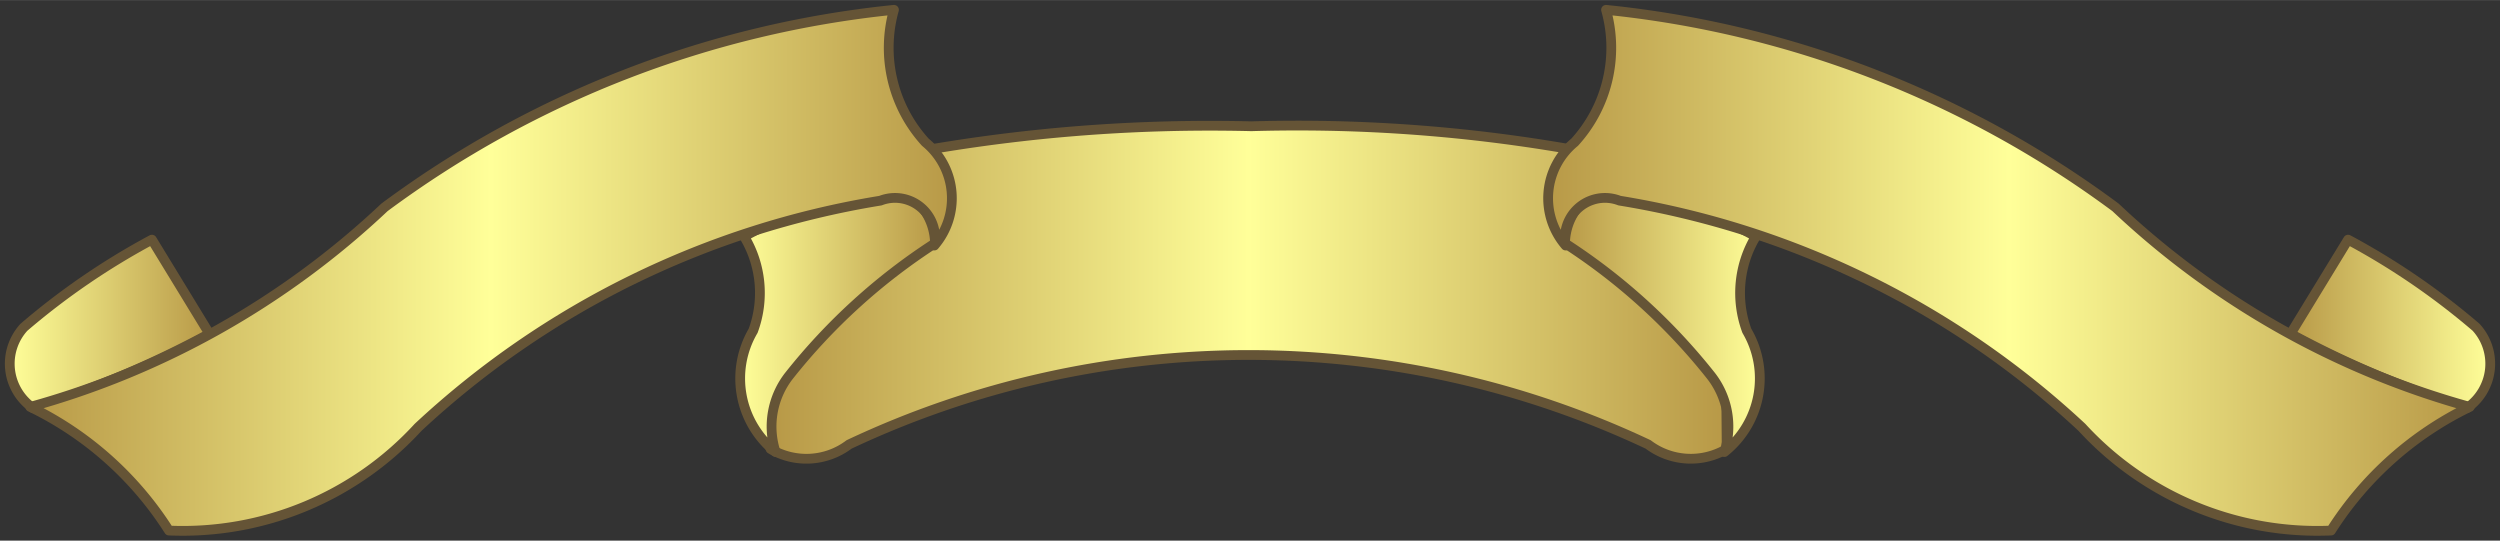
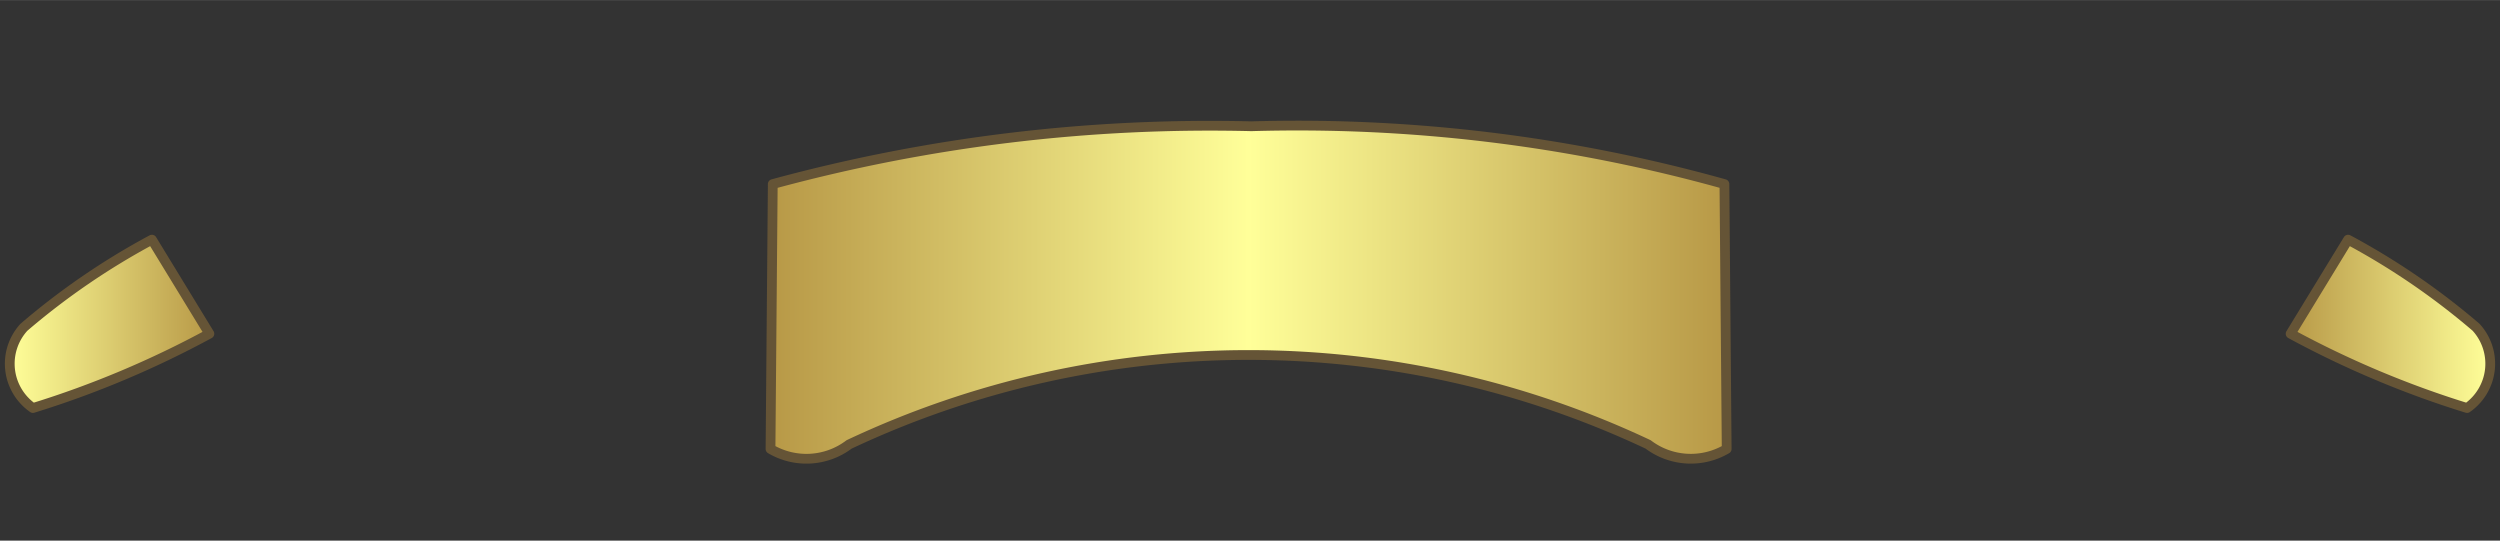
<svg xmlns="http://www.w3.org/2000/svg" xmlns:ns1="http://www.inkscape.org/namespaces/inkscape" xmlns:ns2="http://sodipodi.sourceforge.net/DTD/sodipodi-0.dtd" xmlns:ns3="http://schemas.microsoft.com/visio/2003/SVGExtensions/" width="7.68in" height="1.661in" viewBox="0 0 552.931 119.557" xml:space="preserve" color-interpolation-filters="sRGB" class="st3" id="svg2" version="1.1" ns1:version="0.48.2 r9819" ns2:docname="Motto_Scroll.svg">
  <rect x="0" y="0" width="552.931" height="119.557" fill="#333333" stroke="none" />
  <title id="title3048">Motto Scroll</title>
  <ns2:namedview pagecolor="#ffffff" bordercolor="#666666" borderopacity="1" objecttolerance="10" gridtolerance="10" guidetolerance="10" ns1:pageopacity="0" ns1:pageshadow="2" ns1:window-width="740" ns1:window-height="480" id="namedview69" showgrid="false" ns1:zoom="0.54400981" ns1:cx="345.582" ns1:cy="74.722946" ns1:window-x="0" ns1:window-y="0" ns1:window-maximized="0" ns1:current-layer="svg2" />
  <ns3:documentProperties ns3:langID="1033" ns3:viewMarkup="false" />
  <style type="text/css" id="style6">
	
		.st1 {fill:url(#grad26-5);stroke:#655436;stroke-linecap:round;stroke-linejoin:round;stroke-width:2.16}
		.st2 {fill:url(#grad27-10);stroke:#655436;stroke-linecap:round;stroke-linejoin:round;stroke-width:2.16}
		.st3 {fill:none;fill-rule:evenodd;font-size:12px;overflow:visible;stroke-linecap:square;stroke-miterlimit:3}
	
	</style>
  <defs id="Patterns_And_Gradients">
    <linearGradient id="grad26-5" ns3:fillPattern="26" ns3:foreground="#ffff99" ns3:background="#b89947" x1="0" y1="0" x2="1" y2="0">
      <stop offset="0" style="stop-color:#b89947;stop-opacity:1" id="stop10" />
      <stop offset="0.5" style="stop-color:#ffff99;stop-opacity:1" id="stop12" />
      <stop offset="1" style="stop-color:#b89947;stop-opacity:1" id="stop14" />
    </linearGradient>
    <linearGradient id="grad27-10" ns3:fillPattern="27" ns3:foreground="#b89947" ns3:background="#ffff99" x1="1" y1="0" x2="0" y2="0">
      <stop offset="0" style="stop-color:#b89947;stop-opacity:1" id="stop17" />
      <stop offset="1" style="stop-color:#ffff99;stop-opacity:1" id="stop19" />
    </linearGradient>
  </defs>
  <g ns3:mID="0" ns3:index="1" ns3:groupContext="foregroundPage" id="g21">
    <title id="title23">Page-1</title>
    <ns3:pageProperties ns3:drawingScale="1" ns3:pageScale="1" ns3:drawingUnits="19" ns3:shadowOffsetX="9" ns3:shadowOffsetY="-9" />
    <g id="group1-1" transform="translate(2.16,-2.16)" ns3:mID="1" ns3:groupContext="group">
      <title id="title26">Motto Scroll</title>
      <g id="shape2-2" ns3:mID="2" ns3:groupContext="shape" transform="translate(168.255,-15.95)">
        <title id="title29">Sheet.2</title>
        <path d="M106.34 46.02 A368.737 368.737 -2.33 0 0 0.5 58.81 L0 117.39 A15.632 15.632 -180 0 0 17.38 116.39 A207.275         207.275 0 0 1 194.11 116.39 A15.632 15.632 -180 0 0 211.48 117.39 L210.98 58.81 A351.132 351.132 -176.37         0 0 106.34 46.02 Z" class="st1" id="path31" />
      </g>
      <g id="group3-6" ns3:mID="3" ns3:groupContext="group">
        <title id="title34">Sheet.3</title>
        <g id="shape4-7" ns3:mID="4" ns3:groupContext="shape" transform="translate(7.99361E-015,-27.17)">
          <title id="title37">Sheet.4</title>
          <path d="M44.15 103.13 L31.44 82.32 A158.709 158.709 -180 0 0 3.14 101.69 A11.931 11.931 -180 0 0 5.13 119.56          A214.729 214.729 -180 0 0 44.15 103.13 Z" class="st2" id="path39" />
        </g>
        <g id="shape5-11" ns3:mID="5" ns3:groupContext="shape" transform="translate(161.553,-17.44)">
          <title id="title42">Sheet.5</title>
-           <path d="M43.08 73.39 A133.664 133.664 -180 0 0 10.81 102.68 A18.24 18.24 -180 0 0 7.83 119.56 A20.819 20.819          0 0 1 2.86 92.75 A24.129 24.129 -180 0 0 0.88 71.9 A119.526 119.526 177.61 0 1 30.86 60.38 A13.256          13.256 4.03 0 1 43.08 73.39 Z" class="st2" id="path44" />
        </g>
        <g id="shape6-14" ns3:mID="6" ns3:groupContext="shape" transform="translate(4.532,0)">
          <title id="title47">Sheet.6</title>
-           <path d="M-0 92.14 A75.226 75.226 176.53 0 1 30.68 119.49 A70.69 70.69 -180 0 0 85.78 96.66 A196.228 196.228          0 0 1 188.05 46.52 A8.858 8.858 0 0 1 199.96 56.45 A16.035 16.035 -176.02 0 0 197.98 33.61          A30.968 30.968 0 0 1 191.03 4.32 A227.793 227.793 -180 0 0 78.34 48.01 A186.618 186.618 7.48 0          1 -0 92.14 Z" class="st1" id="path49" />
        </g>
      </g>
      <g id="group7-17" transform="translate(548.611,0) scale(-1,1)" ns3:mID="7" ns3:groupContext="group">
        <title id="title52">Sheet.7</title>
        <g id="shape8-18" ns3:mID="8" ns3:groupContext="shape" transform="translate(7.99361E-015,-27.17)">
          <title id="title55">Sheet.8</title>
          <path d="M44.15 103.13 L31.44 82.32 A158.709 158.709 -180 0 0 3.14 101.69 A11.931 11.931 -180 0 0 5.13 119.56          A214.729 214.729 -180 0 0 44.15 103.13 Z" class="st2" id="path57" />
        </g>
        <g id="shape9-21" ns3:mID="9" ns3:groupContext="shape" transform="translate(161.553,-17.44)">
          <title id="title60">Sheet.9</title>
-           <path d="M43.08 73.39 A133.664 133.664 -180 0 0 10.81 102.68 A18.24 18.24 -180 0 0 7.83 119.56 A20.819 20.819          0 0 1 2.86 92.75 A24.129 24.129 -180 0 0 0.88 71.9 A119.526 119.526 177.61 0 1 30.86 60.38 A13.256          13.256 4.03 0 1 43.08 73.39 Z" class="st2" id="path62" />
        </g>
        <g id="shape10-24" ns3:mID="10" ns3:groupContext="shape" transform="translate(4.532,0)">
          <title id="title65">Sheet.10</title>
-           <path d="M-0 92.14 A75.226 75.226 176.53 0 1 30.68 119.49 A70.69 70.69 -180 0 0 85.78 96.66 A196.228 196.228          0 0 1 188.05 46.52 A8.858 8.858 0 0 1 199.96 56.45 A16.035 16.035 -176.02 0 0 197.98 33.61          A30.968 30.968 0 0 1 191.03 4.32 A227.793 227.793 -180 0 0 78.34 48.01 A186.618 186.618 7.48 0          1 -0 92.14 Z" class="st1" id="path67" />
        </g>
      </g>
    </g>
  </g>
</svg>